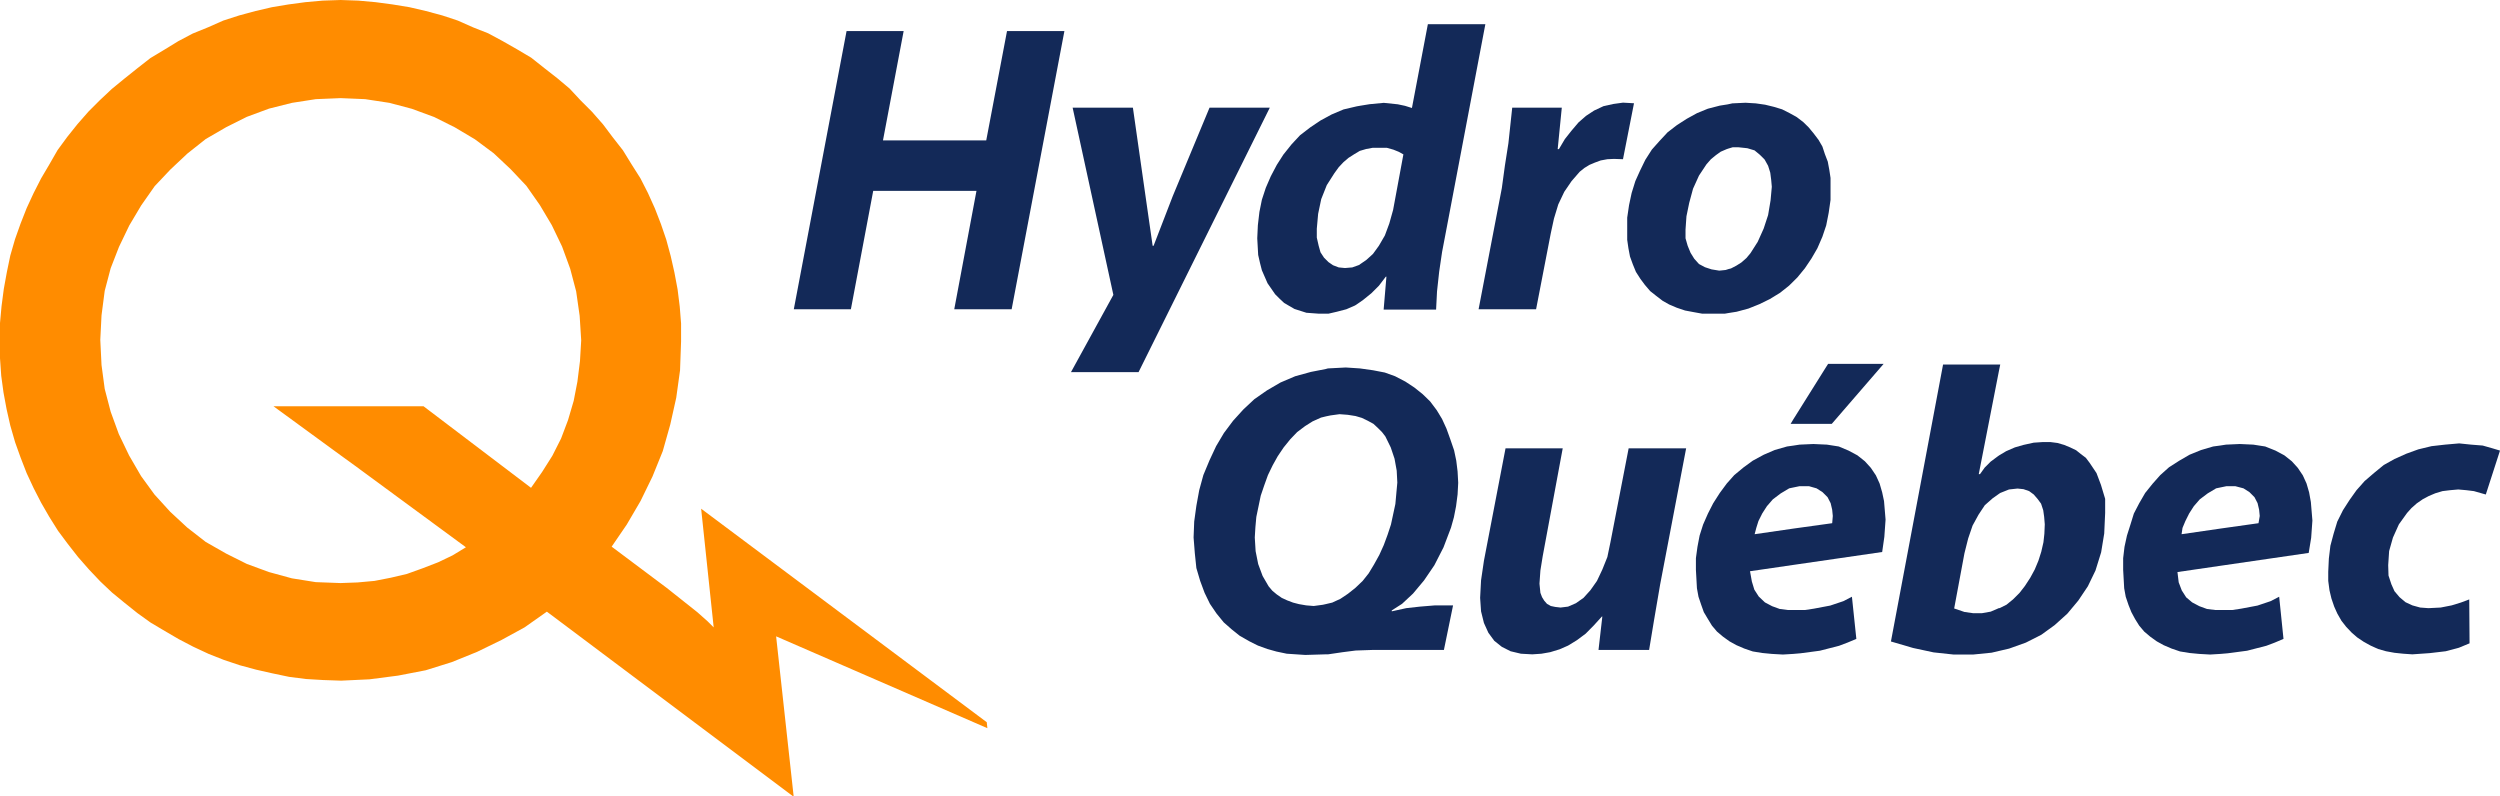
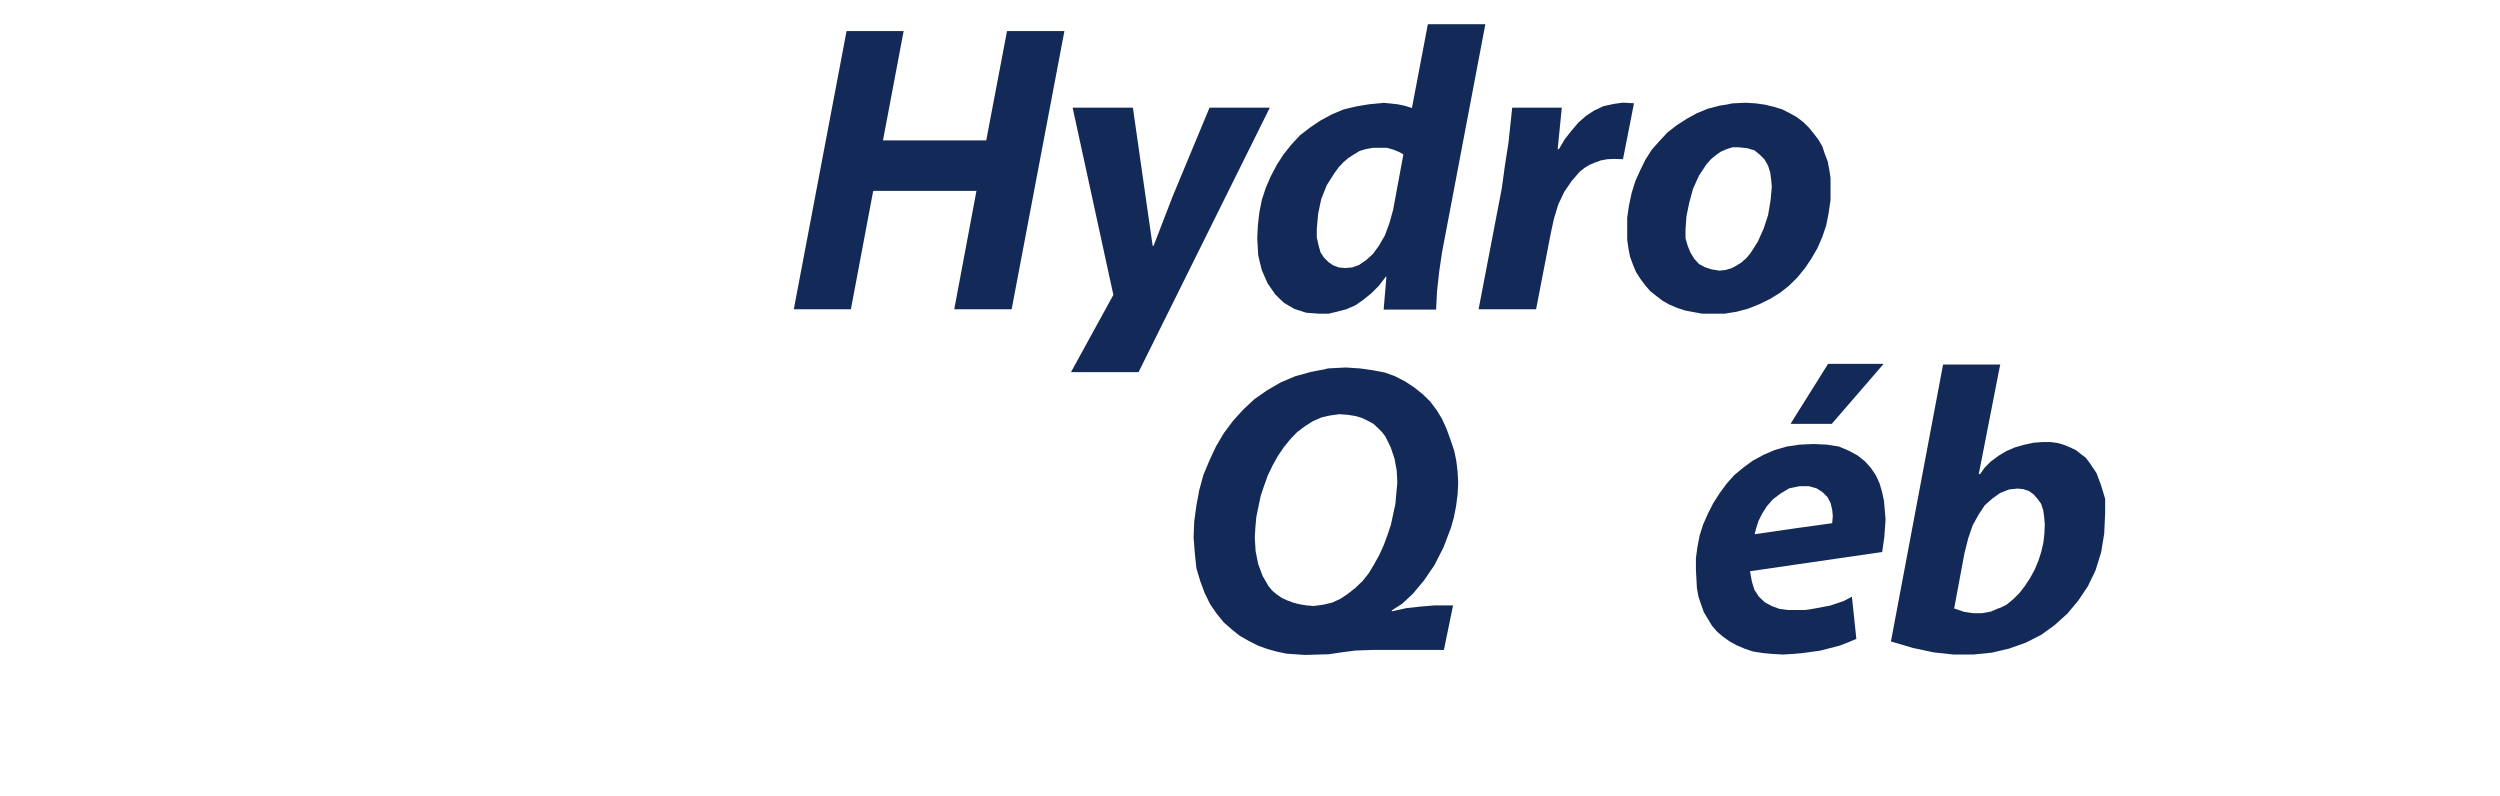
<svg xmlns="http://www.w3.org/2000/svg" viewBox="0 0 243.07 77.42">
  <defs>
    <style>.cls-1{fill:#ff8c00;fill-rule:evenodd;}.cls-2{fill:#132958;}</style>
  </defs>
  <title>Fichier 9</title>
  <g id="Calque_2" data-name="Calque 2">
    <g id="Calque_1-2" data-name="Calque 1">
-       <path class="cls-1" d="M96,70.8l-.06-.58L68.17,49.46,69.39,61l-.58-.58-1-.89-3-2.38-5.34-4L60.94,51l1.34-2.29,1.16-2.38,1-2.47.73-2.59.58-2.6L66.12,36l.1-2.81,0-1.74-.13-1.64-.21-1.68-.31-1.65-.36-1.59-.43-1.59-.52-1.52-.58-1.5L63,18.77l-.73-1.43L61.42,16l-.85-1.38-1-1.28-.94-1.25-1.07-1.22-1.1-1.1L55.38,8.61l-1.19-1-1.28-1-1.26-1-1.4-.83L48.88,4l-1.41-.76L46,2.66,44.51,2,43,1.5,41.4,1.07,39.81.7,38.16.43,36.51.21,34.83.06,33.12,0,31.38.06,29.7.21,28.06.43,26.44.7l-1.59.37-1.59.43L21.71,2l-1.47.65-1.5.61L17.34,4,16,4.82l-1.38.83-1.28,1-1.25,1-1.22,1L9.71,9.74l-1.1,1.1L7.54,12.06l-1,1.25-.94,1.28L4.79,16,4,17.34l-.73,1.43-.68,1.47L2,21.74l-.54,1.52L1,24.85.67,26.44l-.3,1.65L.15,29.77,0,31.41l0,1.74,0,1.68.12,1.71.22,1.62.3,1.62L1,41.37,1.47,43,2,44.48,2.59,46l.68,1.46L4,48.88l.79,1.37.86,1.37.94,1.26,1,1.28,1.07,1.22,1.1,1.16,1.13,1.07,1.22,1,1.25,1,1.28.92,1.38.82,1.37.8,1.4.73,1.5.7,1.47.58,1.55.52,1.59.43,1.59.36,1.62.34,1.64.21,1.68.1,1.74.06,2.75-.13,2.78-.36,2.69-.52,2.53-.79,2.47-1,2.38-1.16L51,61l2.17-1.53,24,18-1.71-15.6ZM56.39,35.11l-.25,2-.36,1.86-.55,1.87-.68,1.8-.85,1.68-1,1.58-1.07,1.53L41.18,39.5H26.59l6.53,4.77,1.38,1,10.8,7.94L44,54l-1.4.67-1.5.58-1.53.55L38,56.17l-1.59.31-1.65.15-1.65.06-2.41-.09-2.32-.37-2.23-.61L24,54.83l-2-1L20,52.69l-1.8-1.4-1.65-1.53-1.53-1.68-1.31-1.8-1.16-2-1-2.08-.79-2.17-.58-2.22-.31-2.32-.12-2.45.12-2.38.31-2.38.58-2.2L11.57,24l1-2.08,1.16-1.95,1.31-1.87,1.53-1.62,1.65-1.55L20,13.52,22,12.36l2-1,2.16-.8L28.39,10l2.32-.36,2.41-.1,2.38.1,2.36.36,2.19.58,2.17.8,2,1,1.95,1.16L48,14.9l1.65,1.55,1.53,1.62,1.31,1.87,1.16,1.95,1,2.08.79,2.16.58,2.2.34,2.38.15,2.38Z" />
      <polygon class="cls-2" points="117.6 10.47 114.02 19.08 112.16 23.9 112.07 23.9 111.37 19.02 110.15 10.47 104.29 10.47 108.25 28.67 104.13 36.18 110.7 36.18 123.46 10.47 117.6 10.47" />
      <polygon class="cls-2" points="95.89 13.65 85.85 13.65 87.86 3.02 82.31 3.02 77.18 30.07 82.73 30.07 84.9 18.56 94.94 18.56 92.78 30.07 98.36 30.07 103.49 3.02 97.91 3.02 95.89 13.65" />
      <polygon class="cls-2" points="150.78 22.68 151.09 21.25 151.51 19.87 152.09 18.65 152.8 17.61 153.59 16.7 154.05 16.33 154.54 16.03 155.06 15.81 155.63 15.6 156.28 15.48 156.92 15.45 157.8 15.48 158.87 10.04 157.8 9.98 156.86 10.11 155.91 10.32 154.99 10.75 154.2 11.27 153.47 11.91 152.8 12.7 152.15 13.52 151.57 14.5 151.45 14.5 151.85 10.47 147.03 10.47 146.66 13.92 146.32 16.09 146.02 18.29 143.76 30.07 149.35 30.07 150.78 22.68" />
      <path class="cls-2" d="M166.41,30.5l1.28,0,.34-.06.82-.13L170,30l1.07-.43,1-.49,1-.61.88-.7.8-.79.73-.89.64-.95.58-1,.49-1.13.37-1.1.24-1.22.18-1.25,0-1.35,0-.79-.12-.79-.15-.8-.28-.73-.24-.73-.37-.64-.49-.65-.48-.58-.52-.51-.64-.49L174,11l-.73-.37-.79-.24-.86-.21-.91-.13-1-.06-1.28.06-.46.1-.76.12-1.16.3L165,11l-1,.55-.95.61-.91.7-.8.86-.73.82-.64,1-.52,1.07L159,17.61l-.36,1.16-.25,1.17-.18,1.22,0,1.25,0,.91.12.83.15.79.28.77.3.73.43.67.43.58.52.61.58.46.64.49.64.36.73.31.8.27.85.16.83.15Zm-1.68-5.34-.36-.58-.28-.68-.21-.73,0-.85.09-1.29.27-1.31.37-1.37.58-1.28.73-1.1.43-.49.49-.4.46-.33.58-.25.18-.06.4-.12.58,0,.85.09.7.21.52.43.46.46.34.61.21.67.09.7.06.67-.12,1.32-.24,1.43-.43,1.31-.58,1.29-.7,1.1-.4.48-.49.43-.49.31-.52.27-.24.06-.28.09-.58.06h-.06l-.73-.12-.64-.21-.58-.31Z" />
      <path class="cls-2" d="M122.69,19.42l-.24,1.19-.15,1.28-.06,1.28.09,1.62.18.79.18.7.55,1.26.74,1.07.42.42.46.43,1,.58,1.16.37,1.22.09.92,0,.82-.19.92-.24.85-.37.49-.33.31-.22.79-.64.73-.73.67-.88h.06l-.27,3.2h5.1l.09-1.77.21-1.92.28-1.9.36-1.89,3.85-20.27h-5.59l-1.55,8.15-.67-.21-.71-.15L134.54,10l-1.37.13-.92.15-.34.06-1.28.3-1.16.49-1.07.58-1,.67-1,.77-.82.88-.8,1-.64,1-.58,1.1-.49,1.13Zm5.47,1.37.3-1.43L129,18l.74-1.16.42-.58.46-.49.49-.42.58-.37.52-.31,0,0,.61-.18.64-.12.61,0,.77,0,.64.18.52.21.45.25-1,5.4-.37,1.32-.43,1.16-.58,1-.58.8-.64.58-.61.42-.09.07-.67.24-.71.06-.61-.06-.55-.21-.45-.31-.43-.43-.34-.52-.18-.64-.18-.79,0-.86Z" />
-       <polygon class="cls-2" points="156.58 52.72 156.28 54.16 155.79 55.38 155.27 56.48 154.63 57.39 153.96 58.13 153.22 58.65 152.46 58.98 151.73 59.07 151.21 59.01 150.78 58.92 150.41 58.71 150.14 58.4 149.93 58.06 149.77 57.64 149.68 56.75 149.77 55.47 149.99 54.1 151.94 43.59 146.38 43.59 144.28 54.52 144 56.42 143.91 58.13 144 59.44 144.28 60.57 144.71 61.52 145.29 62.31 146.02 62.89 146.87 63.32 147.88 63.56 148.98 63.62 149.87 63.56 150.72 63.41 151.64 63.13 152.46 62.77 153.31 62.25 154.17 61.61 154.96 60.81 155.76 59.93 155.79 59.96 155.42 63.19 160.34 63.19 160.82 60.29 161.41 56.84 163.94 43.59 158.35 43.59 156.58 52.72" />
-       <polygon class="cls-2" points="242.34 43.59 241.39 43.32 240.26 43.23 239.1 43.11 237.73 43.23 236.41 43.38 235.13 43.69 233.97 44.11 232.81 44.63 231.77 45.21 230.83 45.98 229.91 46.77 229.12 47.66 228.45 48.6 227.8 49.61 227.25 50.71 226.89 51.9 226.58 53.06 226.43 54.31 226.37 55.59 226.37 56.48 226.49 57.39 226.68 58.19 226.95 58.98 227.25 59.65 227.65 60.35 228.11 60.94 228.66 61.52 229.18 61.97 229.82 62.4 230.49 62.77 231.22 63.1 231.99 63.32 232.81 63.47 233.67 63.56 234.55 63.62 236.26 63.5 237.79 63.32 239.07 62.98 240.11 62.55 240.08 58.28 239.28 58.58 238.37 58.86 237.3 59.07 236.11 59.13 235.31 59.07 234.55 58.86 233.88 58.55 233.3 58.06 232.81 57.48 232.51 56.81 232.23 55.96 232.2 54.95 232.29 53.58 232.66 52.27 233.24 50.98 234.03 49.88 234.46 49.4 234.98 48.94 235.56 48.54 236.14 48.23 236.78 47.96 237.48 47.75 238.22 47.66 239.01 47.59 239.8 47.66 240.53 47.75 241.69 48.08 243.07 43.81 242.34 43.59" />
      <path class="cls-2" d="M204.27,47.14,203.84,46l-.67-1-.37-.49-.49-.37-.45-.36-.58-.28-.58-.24-.65-.19-.7-.09h-.73l-.89.06-1,.22-.83.24-.85.37-.67.4-.13.09-.7.52-.58.58-.46.64h-.12l2-10.23.09-.43h-5.56l-5.07,26.93L186,63l2,.43,1.95.21h1.89l1.8-.18.77-.18.94-.22,1.62-.58,1.5-.76,1.31-.95,1.22-1.1,1.07-1.28L203,57l.74-1.53.55-1.77.3-1.83.09-2,0-1.37Zm-5.5,4.76-.09.82-.21.92-.28.88-.36.86-.43.79-.52.8-.52.67-.64.64-.64.52-.67.33-.07,0-.79.34-.85.15h-.86L191,59.5l-1-.34,1-5.37.36-1.43.43-1.26.58-1.06.61-.92.76-.67.65-.46.09-.06.85-.34.83-.09.58.06.55.19.45.33.37.43.34.46.21.64.09.64.06.73Z" />
-       <path class="cls-2" d="M224.51,47.87l-.25-.86-.36-.79-.49-.73-.58-.64-.73-.58-.86-.46-1-.4-1.16-.18-1.31-.06-1.34.06-.58.09-.67.09-1.16.34-1.13.46-1,.58-1,.64-.85.76-.73.82-.74.92-.58,1-.52,1L207.14,51l-.34,1.07-.24,1.1-.13,1.1,0,1.13.1,1.8.15.82.27.8.28.7.36.67.4.64.49.58.58.49.64.46.67.37.77.33.82.28.92.15.94.09,1.07.06,1-.06.7-.06,1.89-.25,1.87-.48.82-.31.85-.36-.42-4.1-.83.43-1.28.43-1.59.3-.85.13h-.83l-.33,0-.52,0-.79-.1-.74-.27-.7-.37-.58-.49-.43-.67-.3-.79-.12-1,4.18-.61,8.58-1.25.24-1.47.12-1.68-.15-1.8Zm-4.92,3-3.69.52-3.79.55.09-.61.28-.67.37-.74.45-.7.58-.67.77-.58.82-.49.43-.09.58-.12h.85l.8.21.58.37.49.49.3.58.15.64.06.61Z" />
      <path class="cls-2" d="M141.59,44.79l-.21-1L141,42.68l-.36-1-.43-.94-.52-.86-.64-.85-.73-.71-.8-.64-.88-.58-1-.52-1-.36L133.5,36l-1.28-.18-1.37-.09-1.74.09-.22.06-1.43.28-1.53.42-1.43.61-1.32.77-1.22.85-1.07,1-1,1.1L119,42.1l-.76,1.28-.64,1.37L117,46.19l-.4,1.46-.28,1.53-.21,1.53-.06,1.55.12,1.53.15,1.44.37,1.25.43,1.16.52,1.07.64.94.7.86.76.67.8.64.91.52.86.43.91.33.89.25,1,.21,1.8.12,2-.06h.22l1.43-.21,1.25-.16,1.74-.06h6.84l.89-4.33h-1.74l-1.47.12-1.34.15-1.41.31v-.09l1-.64,1.07-1,1.07-1.28,1-1.47.89-1.74.73-1.92.28-1,.21-1.07.15-1.16.06-1.13-.06-1.1ZM135.76,48l-.09,1L135.24,51l-.33,1-.37,1-.43.95-.52.94-.52.86-.58.73-.7.67-.73.58-.73.49-.8.37-.64.15-.27.06-.89.12-.73-.06-.7-.12-.58-.15-.58-.22-.52-.24-.49-.34-.43-.36-.36-.43-.58-1-.43-1.16-.25-1.25L122,52.26l.06-1,.09-1,.43-2.07.34-1,.36-1,.46-.95.49-.88.58-.86.64-.79.67-.7.77-.58.73-.46.82-.37.49-.12.43-.09.88-.12.8.06.76.12.61.18.58.28.55.3.43.4.4.4.33.43.52,1.06.37,1.1.21,1.16.06,1.16Z" />
      <path class="cls-2" d="M183,47.87l-.25-.86-.36-.79-.49-.73-.58-.64-.73-.58-.86-.46-.95-.4-1.15-.18-1.32-.06-1.34.06-.58.09-.64.09-1.19.34-1.07.46-1.07.58-.88.64-.92.76-.73.82-.68.92-.64,1-.51,1L165.59,51l-.34,1.07-.21,1.1-.15,1.1,0,1.13.1,1.8.15.82.27.8.25.7.4.67.39.64.49.58.58.49.64.46.67.37.77.33.82.28.92.15.94.09,1.07.06,1-.06.7-.06,1.89-.25,1.87-.48.82-.31.86-.36-.43-4.1-.83.43-1.28.43-1.59.3-.85.13h-.83l-.33,0-.52,0-.79-.1-.74-.27-.7-.37L171,58l-.43-.67-.24-.79-.18-1,4.18-.61L183,53.67l.21-1.47.12-1.68-.15-1.8Zm-4.86,3-3.75.52-3.79.55.16-.61.21-.67.37-.74.45-.7.58-.67.77-.58.82-.49.43-.09.58-.12h.91l.74.21.58.37.49.49.3.58.15.64.06.61Z" />
      <polygon class="cls-2" points="174.35 40.79 174.1 41.21 174.35 41.21 178.1 41.21 183.14 35.38 177.74 35.38 174.35 40.79" />
    </g>
  </g>
</svg>